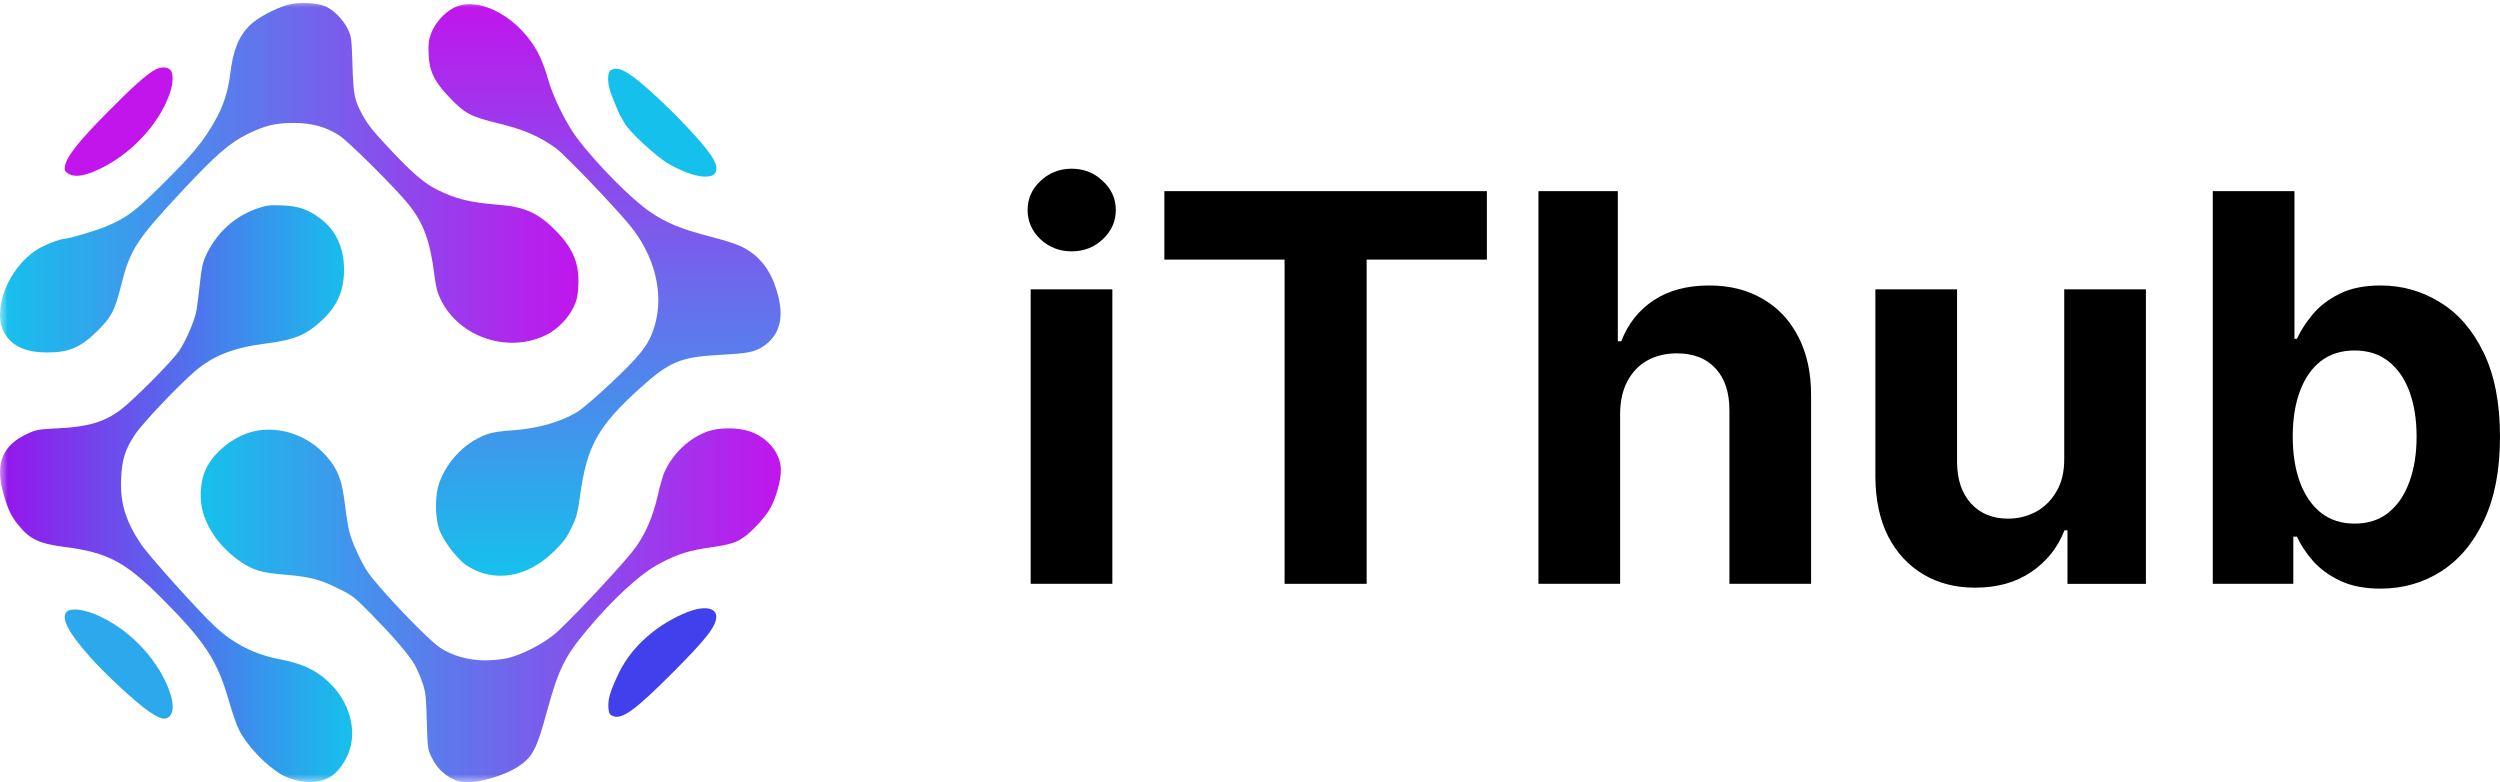
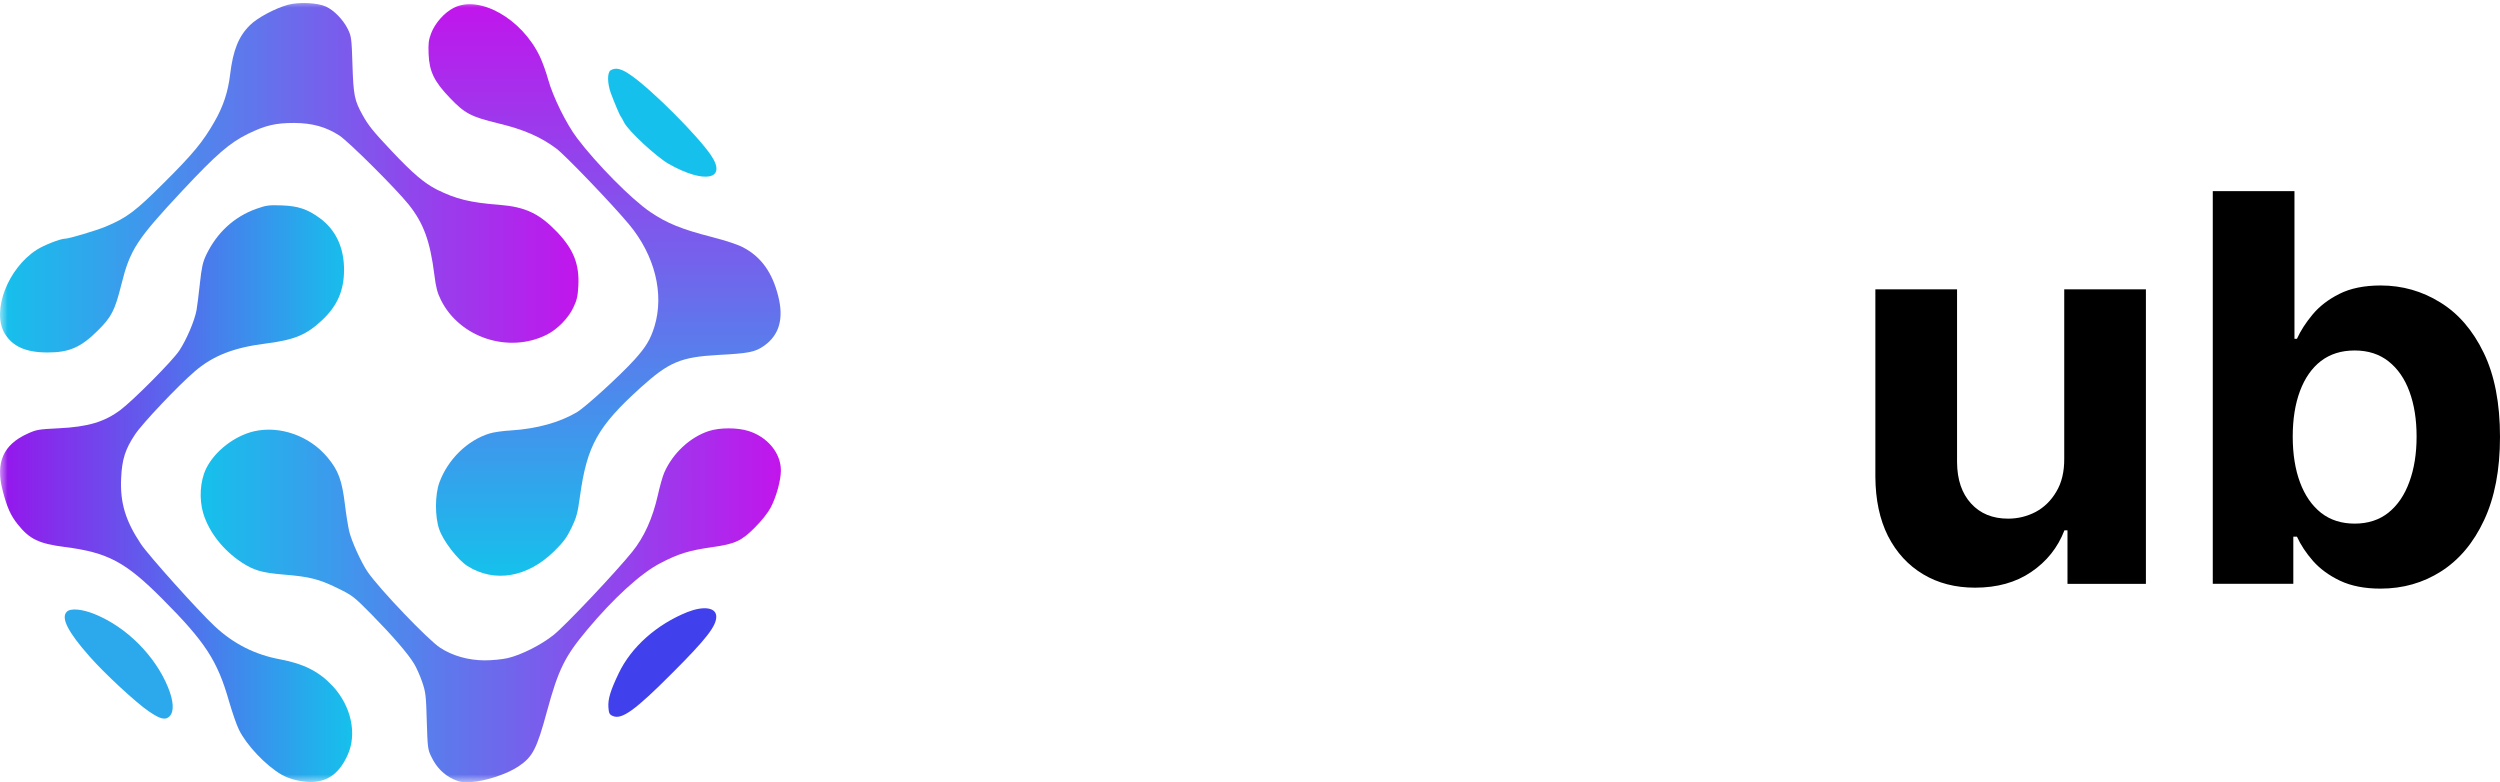
<svg xmlns="http://www.w3.org/2000/svg" width="163" height="51" viewBox="0 0 163 51" fill="none">
  <g clip-path="url(#clip0_12_240)">
    <mask id="mask0_12_240" style="mask-type:luminance" maskUnits="userSpaceOnUse" x="0" y="0" width="163" height="51">
      <path d="M163 0H0V51H163V0Z" fill="white" />
    </mask>
    <g mask="url(#mask0_12_240)">
      <path d="M18.769 0.314C17.944 0.543 16.799 1.147 16.305 1.633C15.563 2.356 15.197 3.263 15.005 4.847C14.876 5.965 14.556 6.944 13.979 7.943C13.228 9.252 12.596 10.022 10.709 11.899C8.841 13.767 8.273 14.198 6.89 14.775C6.249 15.04 4.5 15.562 4.244 15.562C3.941 15.562 2.861 15.984 2.394 16.286C0.516 17.486 -0.555 20.27 0.296 21.726C0.809 22.587 1.679 22.981 3.099 22.981C4.509 22.981 5.269 22.651 6.368 21.561C7.275 20.663 7.486 20.251 7.916 18.539C8.484 16.268 8.905 15.627 11.909 12.412C14.107 10.067 14.959 9.326 16.159 8.73C17.303 8.172 17.963 8.016 19.181 8.016C20.371 8.025 21.25 8.272 22.12 8.831C22.725 9.225 25.839 12.32 26.654 13.346C27.615 14.555 28.046 15.718 28.321 17.925C28.421 18.722 28.513 19.088 28.742 19.546C29.96 22.019 33.175 23.072 35.656 21.817C36.343 21.47 37.048 20.755 37.378 20.059C37.616 19.564 37.671 19.317 37.708 18.63C37.781 17.229 37.397 16.268 36.343 15.15C35.171 13.923 34.264 13.493 32.561 13.355C30.647 13.209 29.731 12.98 28.476 12.357C27.652 11.936 26.919 11.313 25.527 9.838C24.319 8.556 24.025 8.19 23.641 7.503C23.11 6.542 23.046 6.23 22.981 4.234C22.926 2.494 22.908 2.365 22.679 1.898C22.377 1.285 21.773 0.662 21.241 0.424C20.701 0.177 19.474 0.122 18.769 0.314Z" fill="url(#paint0_linear_12_240)" />
      <path d="M29.593 0.506C28.98 0.808 28.357 1.514 28.11 2.173C27.945 2.603 27.917 2.841 27.945 3.528C27.991 4.655 28.311 5.323 29.328 6.377C30.308 7.402 30.692 7.604 32.487 8.043C34.163 8.446 35.244 8.923 36.27 9.683C36.856 10.122 39.896 13.291 41.005 14.619C42.69 16.634 43.322 19.152 42.671 21.286C42.406 22.138 42.122 22.614 41.38 23.438C40.464 24.455 38.165 26.552 37.607 26.882C36.462 27.55 35.006 27.953 33.33 28.063C32.799 28.091 32.167 28.182 31.91 28.265C30.463 28.713 29.2 29.959 28.65 31.452C28.357 32.249 28.348 33.696 28.641 34.52C28.897 35.271 29.85 36.507 30.473 36.901C32.24 38.018 34.392 37.652 36.132 35.939C36.737 35.344 36.947 35.06 37.259 34.419C37.589 33.732 37.662 33.467 37.817 32.34C38.275 29.043 38.971 27.798 41.801 25.242C43.624 23.603 44.384 23.283 46.792 23.145C48.844 23.035 49.219 22.962 49.824 22.541C50.804 21.845 51.115 20.782 50.74 19.308C50.355 17.769 49.632 16.753 48.468 16.139C48.139 15.956 47.333 15.691 46.481 15.471C44.439 14.949 43.495 14.564 42.397 13.822C41.178 12.998 38.889 10.681 37.625 9.005C36.92 8.071 36.059 6.322 35.748 5.213C35.619 4.737 35.372 4.05 35.198 3.684C34.026 1.22 31.278 -0.336 29.593 0.506Z" fill="url(#paint1_linear_12_240)" />
-       <path d="M10.114 4.545C9.573 4.829 8.621 5.68 6.899 7.429C5.104 9.243 4.335 10.232 4.234 10.836C4.188 11.102 4.225 11.175 4.445 11.313C4.802 11.551 5.342 11.505 6.139 11.175C8.364 10.25 10.352 8.19 11.075 6.074C11.313 5.396 11.313 4.746 11.094 4.545C10.883 4.352 10.471 4.352 10.114 4.545Z" fill="#C115EC" />
      <path d="M39.815 4.582C39.586 4.71 39.595 5.442 39.824 6.065C40.044 6.66 40.41 7.531 40.474 7.595C40.502 7.622 40.602 7.796 40.694 7.988C40.978 8.547 42.8 10.232 43.606 10.69C45.941 12.009 47.425 11.707 46.363 10.131C45.484 8.84 42.562 5.91 41.17 4.93C40.529 4.472 40.154 4.38 39.815 4.582Z" fill="#15C1EC" />
      <path d="M16.699 13.62C15.261 14.133 14.125 15.187 13.438 16.634C13.219 17.101 13.145 17.439 13.035 18.465C12.962 19.161 12.861 19.949 12.816 20.214C12.687 20.919 12.165 22.138 11.689 22.861C11.249 23.53 8.722 26.067 7.87 26.717C6.808 27.514 5.736 27.834 3.795 27.926C2.522 27.99 2.375 28.008 1.78 28.283C0.214 28.997 -0.299 30.151 0.168 31.964C0.452 33.072 0.699 33.622 1.166 34.199C1.935 35.161 2.54 35.444 4.225 35.664C7.027 36.022 8.181 36.635 10.581 39.044C13.393 41.864 14.18 43.083 14.931 45.72C15.142 46.434 15.426 47.277 15.581 47.579C16.067 48.577 17.312 49.896 18.347 50.501C18.915 50.83 19.812 51.032 20.481 50.977C21.461 50.904 22.157 50.345 22.661 49.237C23.293 47.863 22.908 46.05 21.699 44.74C20.82 43.797 19.831 43.284 18.274 42.991C16.625 42.689 15.215 41.974 13.988 40.82C12.962 39.868 9.674 36.205 9.189 35.472C8.181 33.961 7.824 32.779 7.898 31.186C7.952 29.95 8.163 29.29 8.804 28.328C9.29 27.596 11.634 25.123 12.706 24.207C13.905 23.182 15.242 22.66 17.358 22.394C19.217 22.156 19.996 21.826 21.021 20.855C22.001 19.93 22.432 18.932 22.432 17.586C22.432 16.139 21.891 14.985 20.856 14.225C20.05 13.639 19.446 13.428 18.356 13.391C17.532 13.364 17.367 13.382 16.699 13.62Z" fill="url(#paint2_linear_12_240)" />
      <path d="M46.225 28.1C44.988 28.503 43.853 29.557 43.303 30.83C43.203 31.068 43.019 31.709 42.9 32.249C42.552 33.797 42.003 35.015 41.215 35.986C40.144 37.314 36.856 40.794 36.096 41.398C35.299 42.039 33.998 42.699 33.101 42.909C32.735 42.992 32.084 43.056 31.59 43.056C30.527 43.047 29.511 42.763 28.696 42.232C27.899 41.71 24.739 38.404 23.97 37.286C23.549 36.672 22.908 35.262 22.761 34.612C22.688 34.282 22.56 33.495 22.486 32.863C22.294 31.306 22.056 30.665 21.36 29.831C20.197 28.421 18.255 27.734 16.57 28.119C15.297 28.412 14.006 29.41 13.447 30.537C13.044 31.352 12.971 32.542 13.255 33.476C13.63 34.703 14.546 35.867 15.746 36.663C16.543 37.185 17.065 37.341 18.466 37.46C20.179 37.597 20.783 37.753 21.974 38.33C22.99 38.825 23.064 38.889 24.217 40.052C25.573 41.435 26.589 42.598 26.992 43.267C27.148 43.514 27.386 44.054 27.524 44.457C27.753 45.126 27.78 45.345 27.826 47.021C27.881 48.78 27.89 48.871 28.137 49.366C28.458 50.034 28.943 50.52 29.557 50.804C29.987 50.996 30.152 51.023 30.756 50.987C31.654 50.932 33.064 50.465 33.788 49.98C34.731 49.357 34.997 48.835 35.665 46.371C36.407 43.651 36.819 42.809 38.285 41.059C40.006 38.999 41.783 37.378 43.038 36.727C44.237 36.096 44.943 35.885 46.435 35.674C47.928 35.464 48.349 35.271 49.219 34.392C49.659 33.953 50.071 33.431 50.245 33.101C50.621 32.386 50.914 31.315 50.914 30.665C50.914 29.547 50.044 28.485 48.798 28.1C48.075 27.872 46.939 27.872 46.225 28.1Z" fill="url(#paint3_linear_12_240)" />
      <path d="M44.824 39.905C42.827 40.702 41.151 42.186 40.336 43.907C39.805 45.016 39.631 45.574 39.668 46.115C39.695 46.49 39.732 46.582 39.933 46.673C40.52 46.957 41.389 46.334 43.844 43.871C46.051 41.664 46.701 40.821 46.701 40.208C46.701 39.612 45.904 39.484 44.824 39.905Z" fill="#4040EC" />
      <path d="M4.354 39.887C3.96 40.281 4.427 41.206 5.838 42.799C6.808 43.907 8.887 45.831 9.702 46.38C10.462 46.902 10.801 46.975 11.067 46.691C11.36 46.371 11.323 45.721 10.957 44.814C10.114 42.754 8.255 40.885 6.176 40.043C5.343 39.704 4.592 39.64 4.354 39.887Z" fill="#2CA9EC" />
    </g>
    <path d="M144.273 38.065V12.463H149.599V22.089H149.761C149.995 21.572 150.332 21.047 150.774 20.514C151.224 19.972 151.807 19.522 152.524 19.163C153.249 18.797 154.149 18.613 155.224 18.613C156.624 18.613 157.916 18.98 159.1 19.714C160.283 20.439 161.229 21.535 161.937 23.001C162.646 24.46 163 26.289 163 28.489C163 30.631 162.654 32.44 161.962 33.915C161.279 35.382 160.346 36.494 159.162 37.253C157.987 38.003 156.67 38.378 155.212 38.378C154.178 38.378 153.299 38.207 152.574 37.865C151.857 37.524 151.27 37.094 150.811 36.578C150.353 36.053 150.003 35.523 149.761 34.99H149.524V38.065H144.273ZM149.486 28.465C149.486 29.606 149.645 30.602 149.961 31.452C150.278 32.302 150.736 32.965 151.336 33.44C151.936 33.907 152.666 34.14 153.524 34.14C154.391 34.14 155.124 33.903 155.724 33.427C156.324 32.944 156.779 32.277 157.087 31.427C157.404 30.569 157.562 29.581 157.562 28.465C157.562 27.356 157.408 26.381 157.099 25.539C156.791 24.697 156.337 24.039 155.737 23.564C155.137 23.089 154.399 22.851 153.524 22.851C152.657 22.851 151.924 23.081 151.324 23.539C150.732 23.997 150.278 24.647 149.961 25.489C149.645 26.331 149.486 27.323 149.486 28.465Z" fill="black" />
    <path d="M134.588 29.89V18.864H139.913V38.066H134.8V34.578H134.6C134.167 35.703 133.446 36.608 132.438 37.291C131.438 37.974 130.217 38.316 128.775 38.316C127.491 38.316 126.362 38.025 125.387 37.441C124.412 36.858 123.649 36.028 123.099 34.953C122.558 33.878 122.283 32.591 122.274 31.09V18.864H127.6V30.14C127.608 31.274 127.912 32.17 128.512 32.828C129.112 33.486 129.917 33.816 130.925 33.816C131.567 33.816 132.167 33.67 132.725 33.378C133.284 33.078 133.734 32.636 134.075 32.053C134.425 31.47 134.596 30.749 134.588 29.89Z" fill="black" />
-     <path d="M105.632 26.964V38.065H100.307V12.463H105.482V22.251H105.707C106.141 21.118 106.841 20.23 107.807 19.589C108.774 18.939 109.987 18.613 111.445 18.613C112.779 18.613 113.941 18.905 114.933 19.489C115.933 20.064 116.708 20.893 117.258 21.976C117.817 23.051 118.092 24.339 118.083 25.839V38.065H112.758V26.789C112.766 25.606 112.466 24.685 111.858 24.026C111.258 23.368 110.416 23.039 109.333 23.039C108.607 23.039 107.966 23.193 107.407 23.502C106.857 23.81 106.424 24.26 106.107 24.852C105.799 25.435 105.64 26.139 105.632 26.964Z" fill="black" />
-     <path d="M75.916 16.926V12.463H96.944V16.926H89.105V38.065H83.755V16.926H75.916Z" fill="black" />
-     <path d="M67.2 38.065V18.863H72.525V38.065H67.2ZM69.875 16.388C69.084 16.388 68.404 16.125 67.838 15.601C67.279 15.067 67 14.43 67 13.688C67 12.954 67.279 12.325 67.838 11.8C68.404 11.267 69.084 11 69.875 11C70.667 11 71.342 11.267 71.9 11.8C72.467 12.325 72.751 12.954 72.751 13.688C72.751 14.43 72.467 15.067 71.9 15.601C71.342 16.125 70.667 16.388 69.875 16.388Z" fill="black" />
  </g>
  <defs>
    <linearGradient id="paint0_linear_12_240" x1="1.26343e-07" y1="11.589" x2="37.717" y2="11.589" gradientUnits="userSpaceOnUse">
      <stop stop-color="#15C1EC" />
      <stop offset="1" stop-color="#C115EC" />
    </linearGradient>
    <linearGradient id="paint1_linear_12_240" x1="39.415" y1="37.54" x2="39.415" y2="0.275" gradientUnits="userSpaceOnUse">
      <stop stop-color="#15C1EC" />
      <stop offset="1" stop-color="#C115EC" />
    </linearGradient>
    <linearGradient id="paint2_linear_12_240" x1="0.002" y1="32.184" x2="22.961" y2="32.184" gradientUnits="userSpaceOnUse">
      <stop stop-color="#9615EC" />
      <stop offset="1" stop-color="#15C1EC" />
    </linearGradient>
    <linearGradient id="paint3_linear_12_240" x1="13.084" y1="39.465" x2="50.914" y2="39.465" gradientUnits="userSpaceOnUse">
      <stop stop-color="#15C1EC" />
      <stop offset="1" stop-color="#C115EC" />
    </linearGradient>
    <clipPath id="clip0_12_240">
      <rect width="163" height="51" fill="white" />
    </clipPath>
  </defs>
</svg>